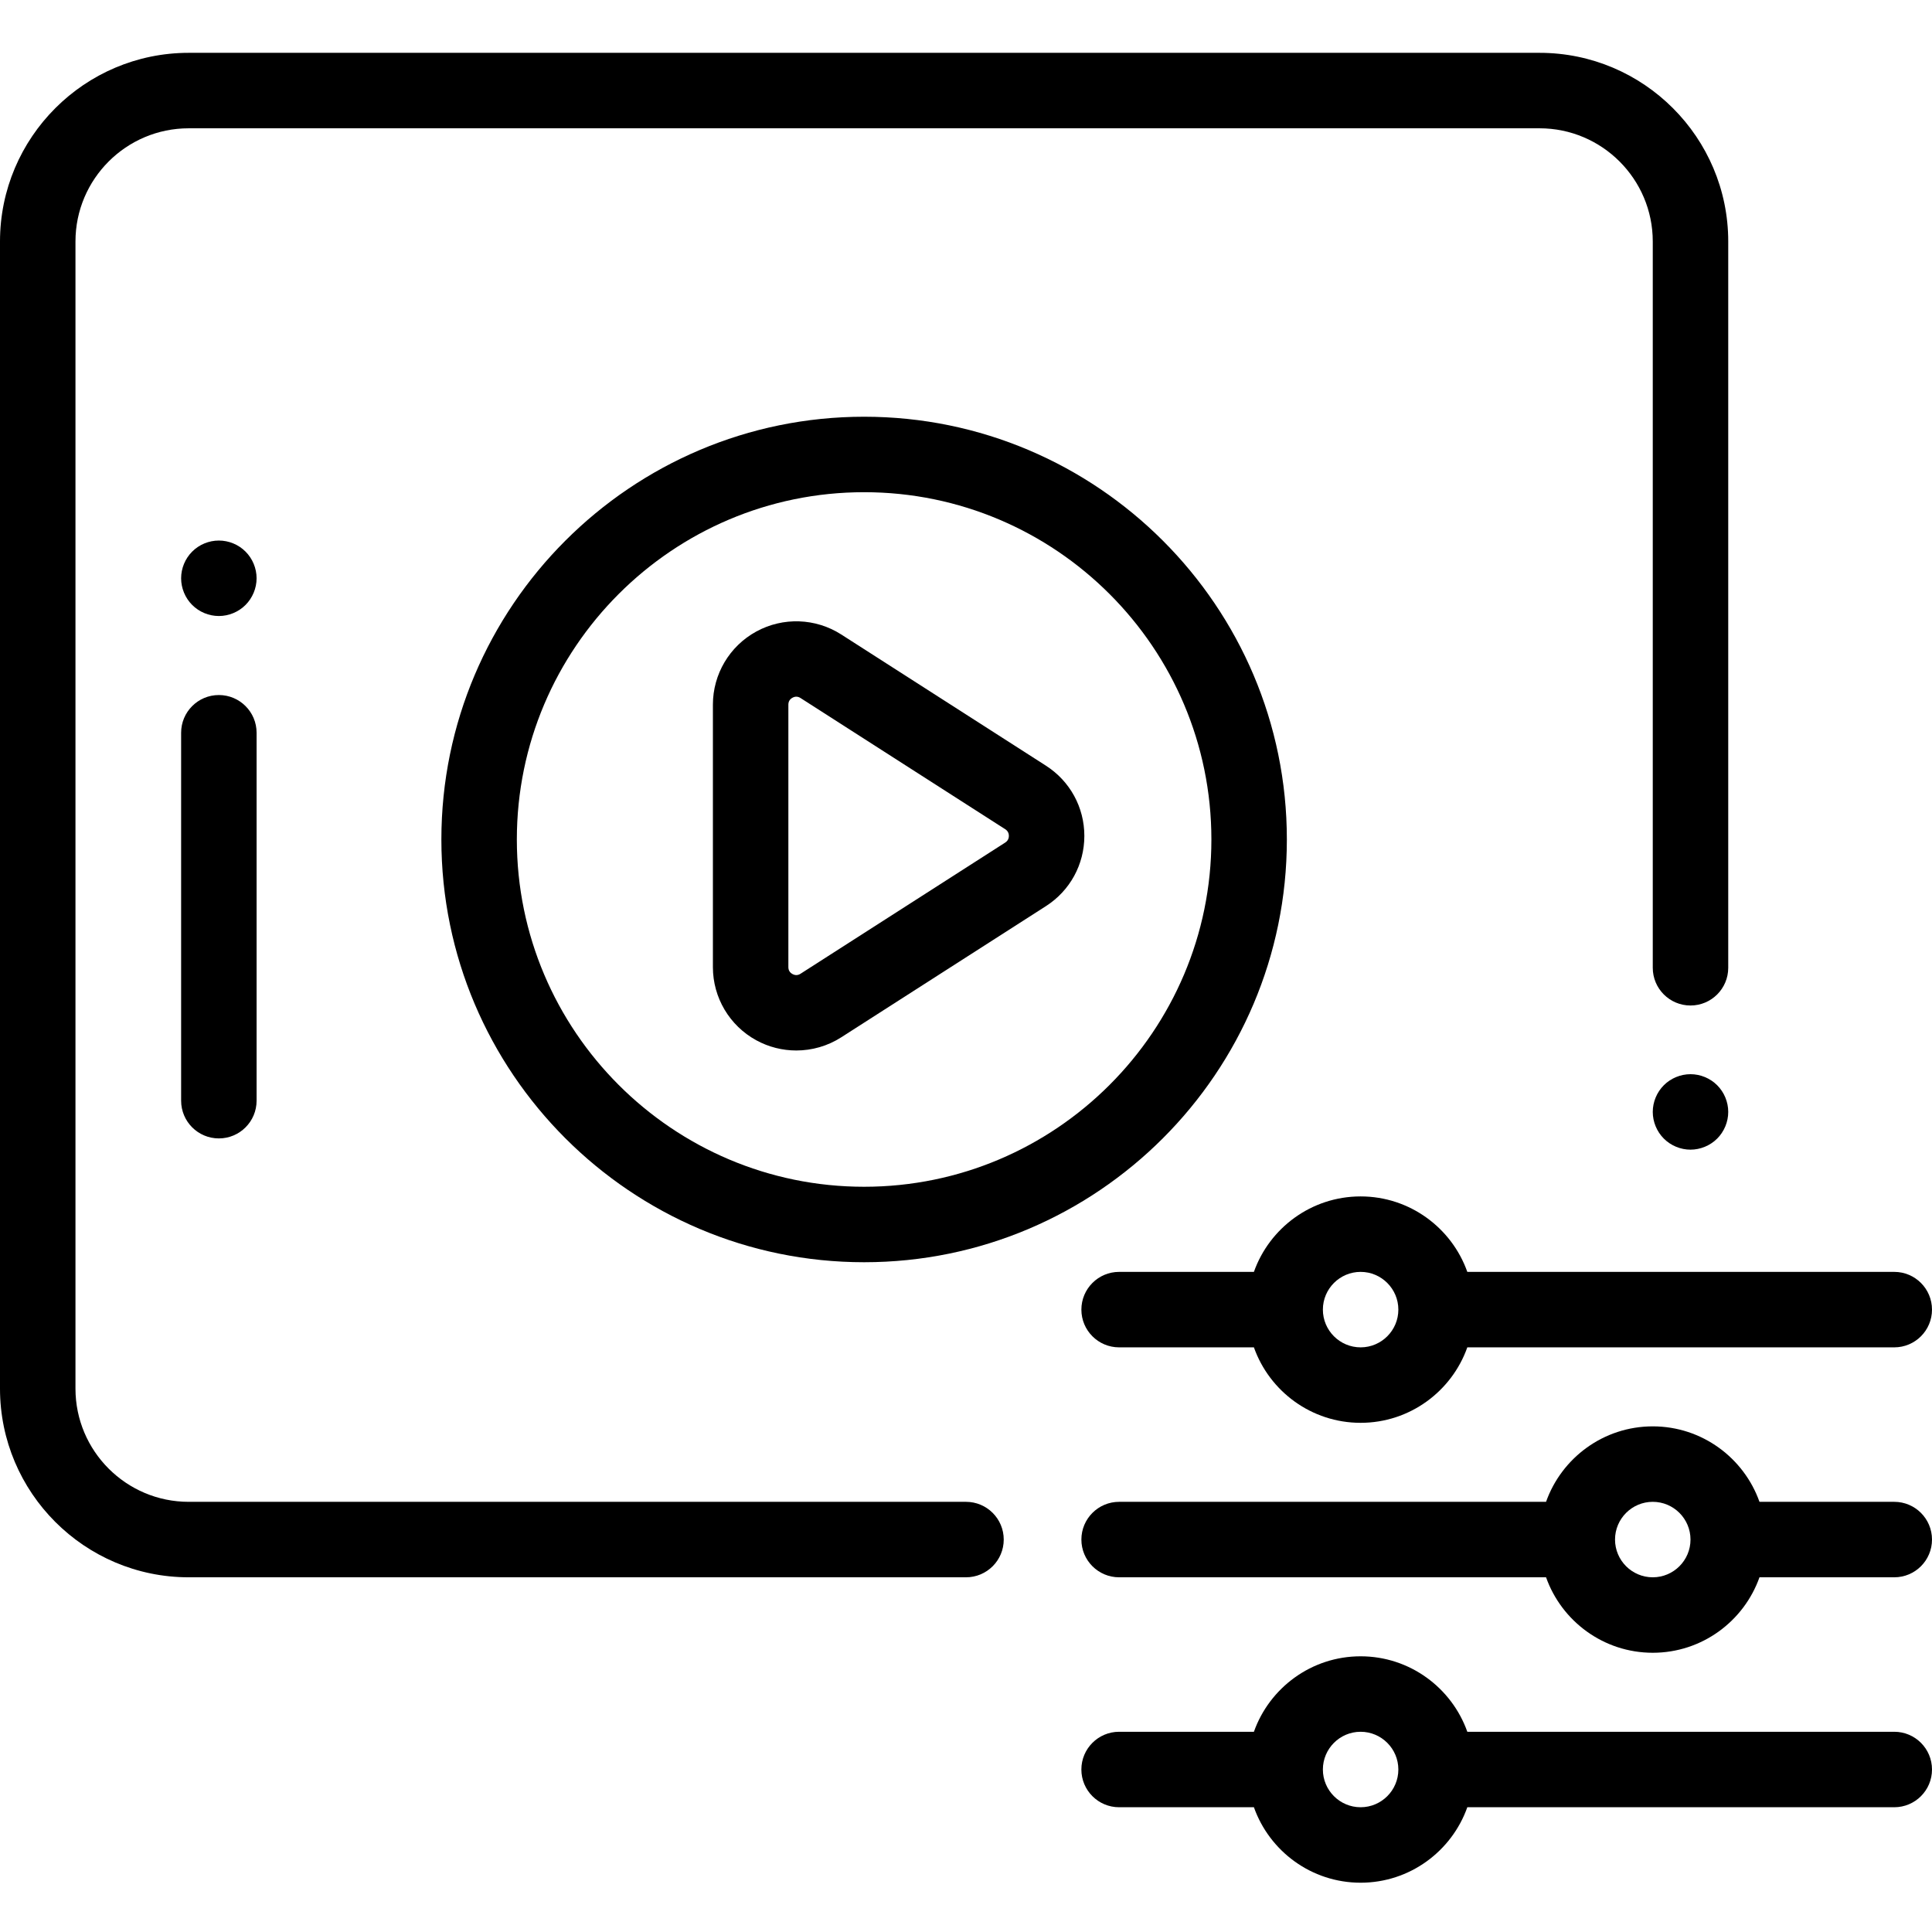
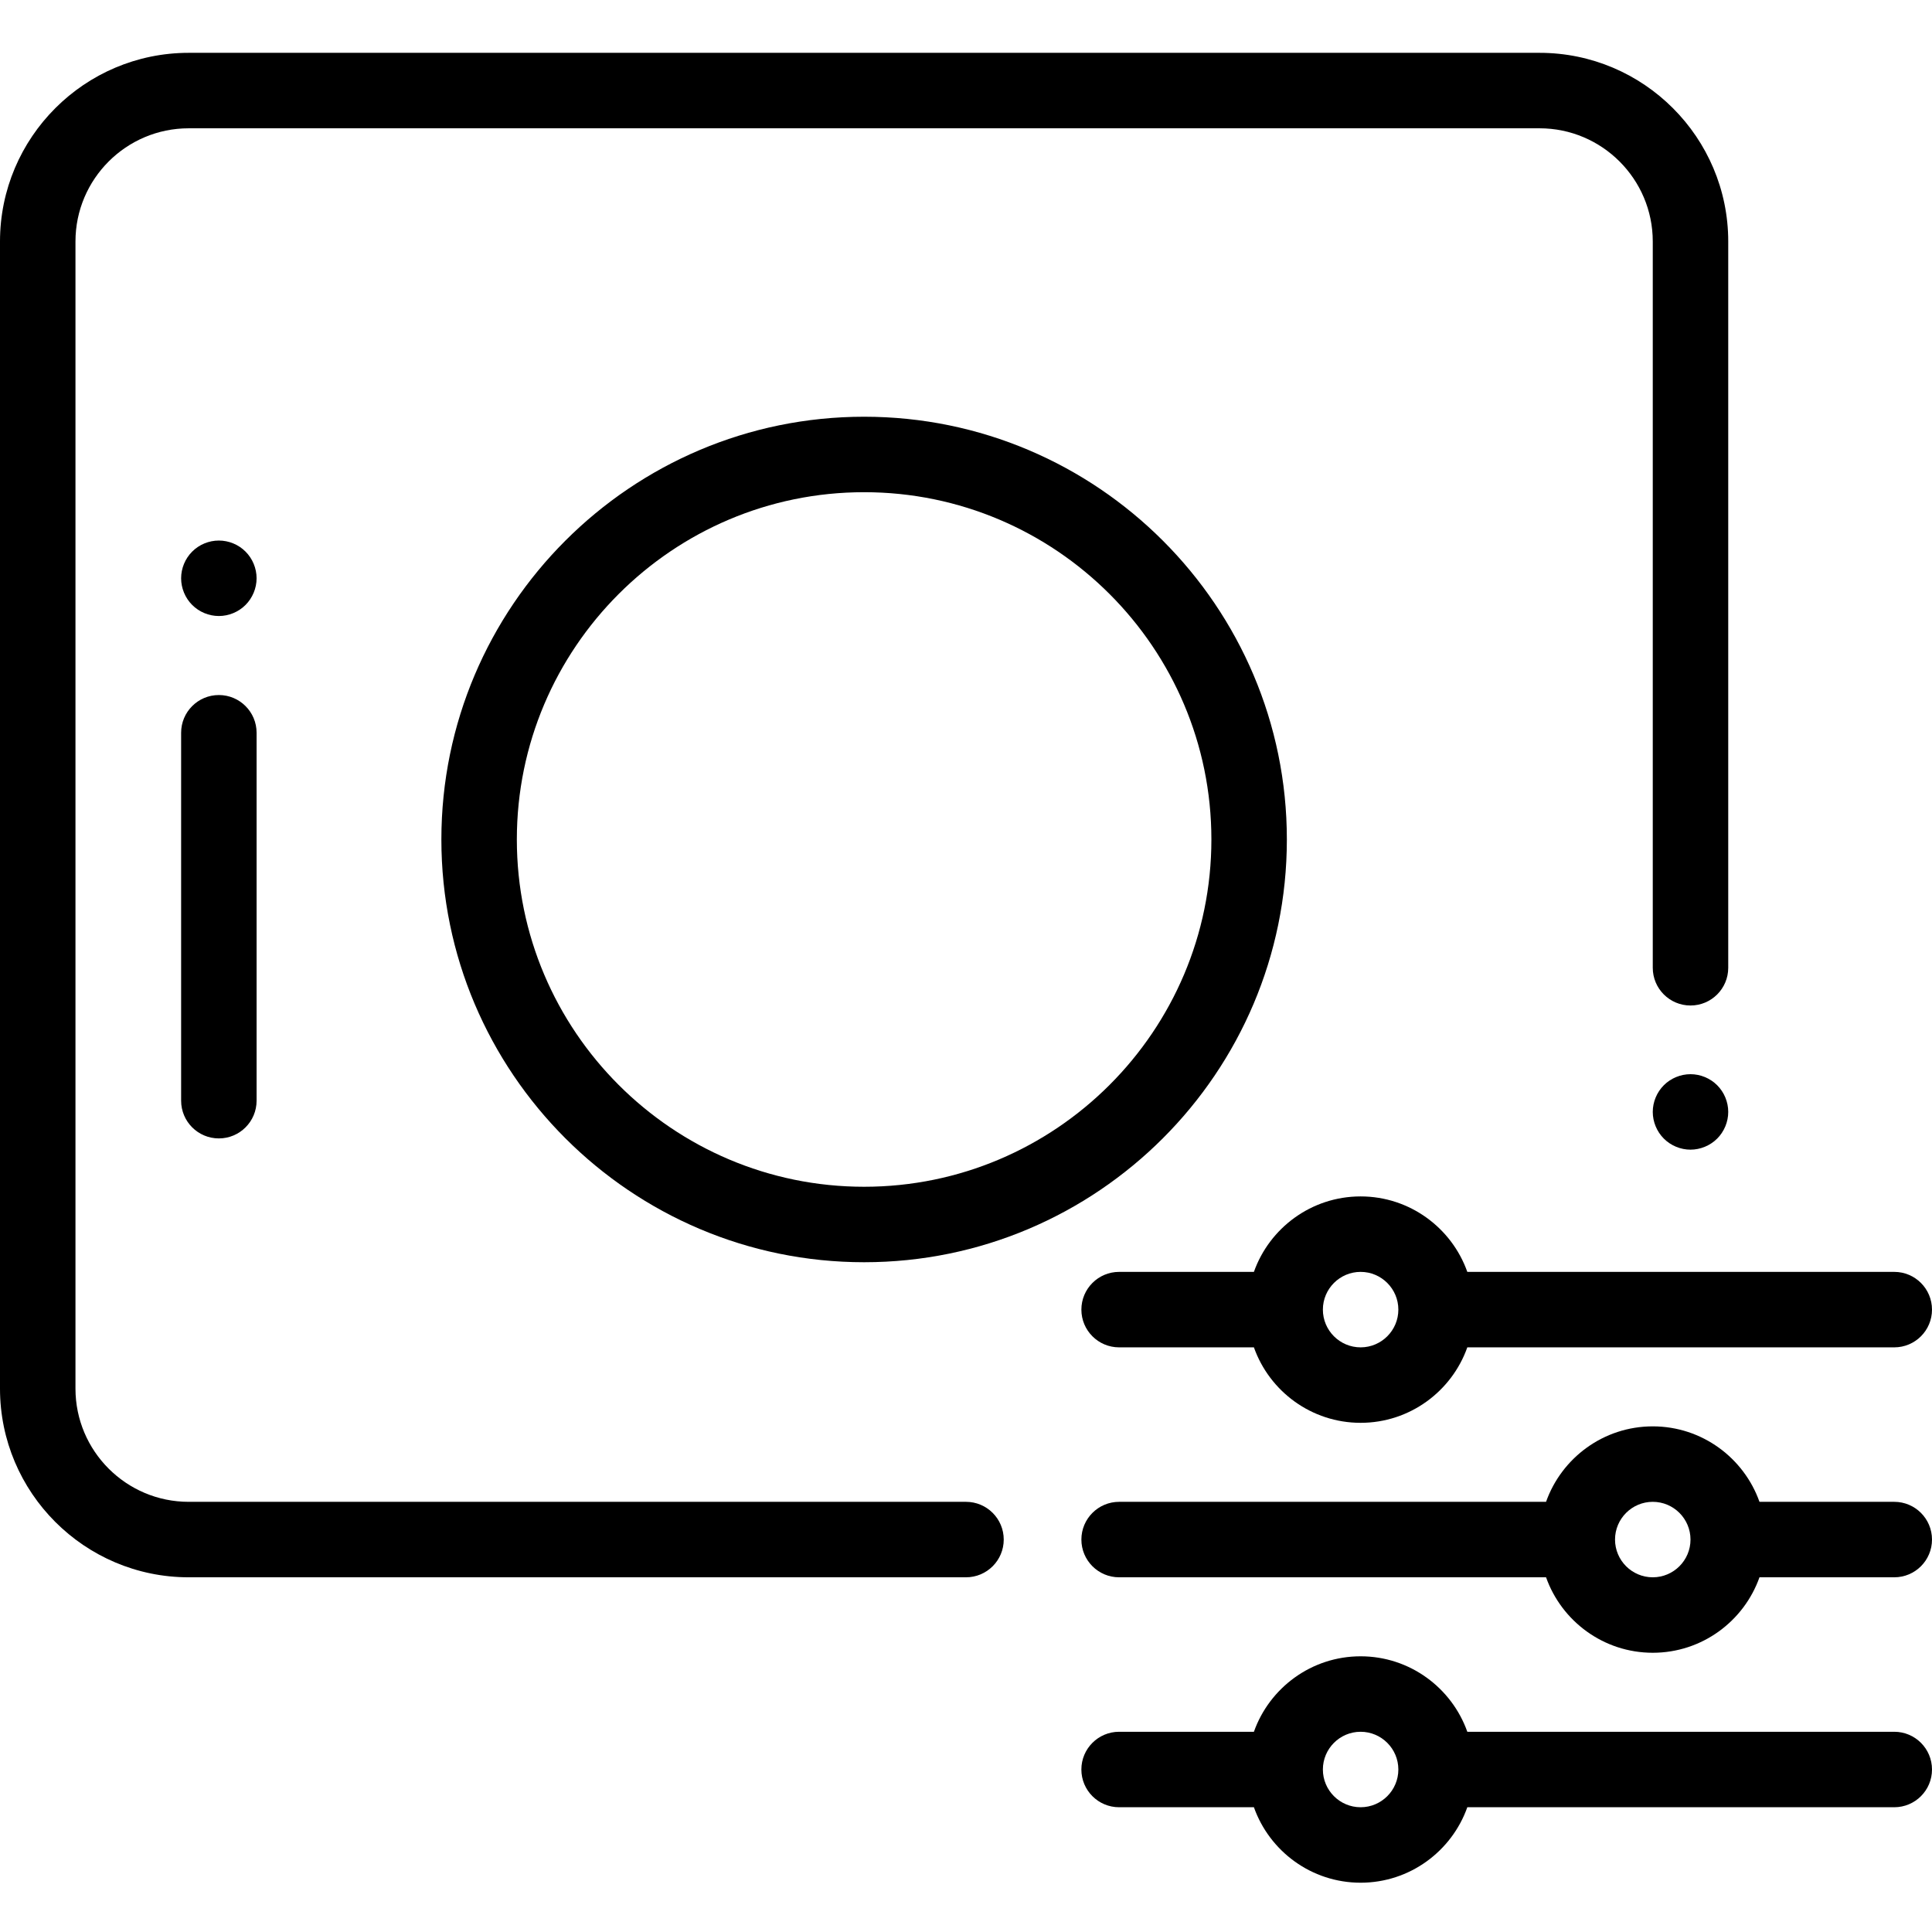
<svg xmlns="http://www.w3.org/2000/svg" viewBox="0 -14 512 512">
  <path d="m256 384h-206c-16.543 0-30-13.457-30-30v-304c0-16.543 13.457-30 30-30h358c16.543 0 30 13.457 30 30v192.469c0 5.523 4.477 10 10 10s10-4.477 10-10v-192.469c0-27.57-22.43-50-50-50h-358c-27.57 0-50 22.43-50 50v304c0 27.57 22.43 50 50 50h206c5.523 0 10-4.477 10-10s-4.477-10-10-10zm0 0" />
  <path d="m455.07 287.738c1.859-1.859 2.93-4.438 2.93-7.066 0-2.645-1.07-5.211-2.93-7.07-1.859-1.863-4.441-2.93-7.07-2.93s-5.211 1.066-7.07 2.93c-1.859 1.859-2.93 4.438-2.93 7.07 0 2.629 1.07 5.207 2.93 7.066 1.859 1.859 4.441 2.934 7.07 2.934 2.629-.004 5.211-1.074 7.07-2.934zm0 0" />
  <path d="m502 384h-35.719c-4.129-11.641-15.246-20-28.281-20s-24.152 8.359-28.281 20h-113.141c-5.523 0-10 4.477-10 10s4.477 10 10 10h113.141c4.129 11.641 15.246 20 28.281 20s24.152-8.359 28.281-20h35.719c5.523 0 10-4.477 10-10s-4.477-10-10-10zm-64 20c-5.516 0-10-4.484-10-10s4.484-10 10-10 10 4.484 10 10-4.484 10-10 10zm0 0" />
  <path d="m502 444.938h-113.145c-4.129-11.637-15.242-20-28.281-20-13.035 0-24.148 8.363-28.277 20h-35.723c-5.52 0-10 4.477-10 10s4.48 10 10 10h35.723c4.129 11.641 15.242 20 28.277 20 13.039 0 24.152-8.359 28.281-20h113.145c5.523 0 10-4.477 10-10s-4.477-10-10-10zm-141.422 20c-5.516 0-10-4.484-10-10 0-5.512 4.484-10 10-10 5.512 0 10 4.488 10 10 0 5.516-4.488 10-10 10zm0 0" />
  <path d="m360.578 303.062c-13.039 0-24.152 8.363-28.281 20h-35.719c-5.523 0-10 4.477-10 10s4.477 10 10 10h35.719c4.129 11.641 15.242 20 28.281 20 13.035 0 24.152-8.359 28.277-20h113.145c5.523 0 10-4.477 10-10s-4.477-10-10-10h-113.145c-4.125-11.637-15.242-20-28.277-20zm0 40c-5.516 0-10-4.484-10-10 0-5.512 4.484-10 10-10 5.512 0 10 4.488 10 10 0 5.516-4.488 10-10 10zm0 0" />
  <path d="m341.031 208.469c0-61.773-50.258-112.031-112.031-112.031s-112.031 50.258-112.031 112.031 50.258 112.035 112.031 112.035 112.031-50.262 112.031-112.035zm-112.031 92.035c-50.746 0-92.031-41.289-92.031-92.035s41.285-92.031 92.031-92.031 92.031 41.285 92.031 92.031-41.285 92.035-92.031 92.035zm0 0" />
-   <path d="m277.191 188.918-54.25-34.773c-6.801-4.359-15.43-4.66-22.52-.785-7.094 3.879-11.496 11.305-11.496 19.387v69.547c0 8.078 4.402 15.508 11.492 19.387 3.312 1.809 6.961 2.707 10.602 2.707 4.152 0 8.297-1.168 11.922-3.492l54.254-34.773c6.367-4.082 10.168-11.035 10.168-18.602 0-7.566-3.801-14.52-10.172-18.602zm-10.789 20.363-54.254 34.773c-.695.445-1.41.469-2.133.074-.727-.395-1.09-1.012-1.09-1.836v-69.547c0-.824.367-1.441 1.09-1.84.336-.184.676-.277 1.012-.277.379 0 .754.117 1.121.355l54.254 34.773c.793.508.961 1.238.961 1.762 0 .523-.168 1.25-.961 1.762zm0 0" />
  <path d="m48 180.191v97.5c0 5.523 4.477 10 10 10s10-4.477 10-10v-97.5c0-5.52-4.477-10-10-10s-10 4.48-10 10zm0 0" />
  <path d="m65.07 132.18c-1.859-1.871-4.441-2.93-7.07-2.93s-5.211 1.059-7.07 2.93c-1.859 1.848-2.93 4.43-2.93 7.07 0 2.629 1.07 5.211 2.93 7.066 1.859 1.863 4.441 2.934 7.07 2.934s5.211-1.07 7.07-2.934c1.859-1.867 2.93-4.438 2.93-7.066 0-2.641-1.07-5.211-2.93-7.07zm0 0" />
</svg>